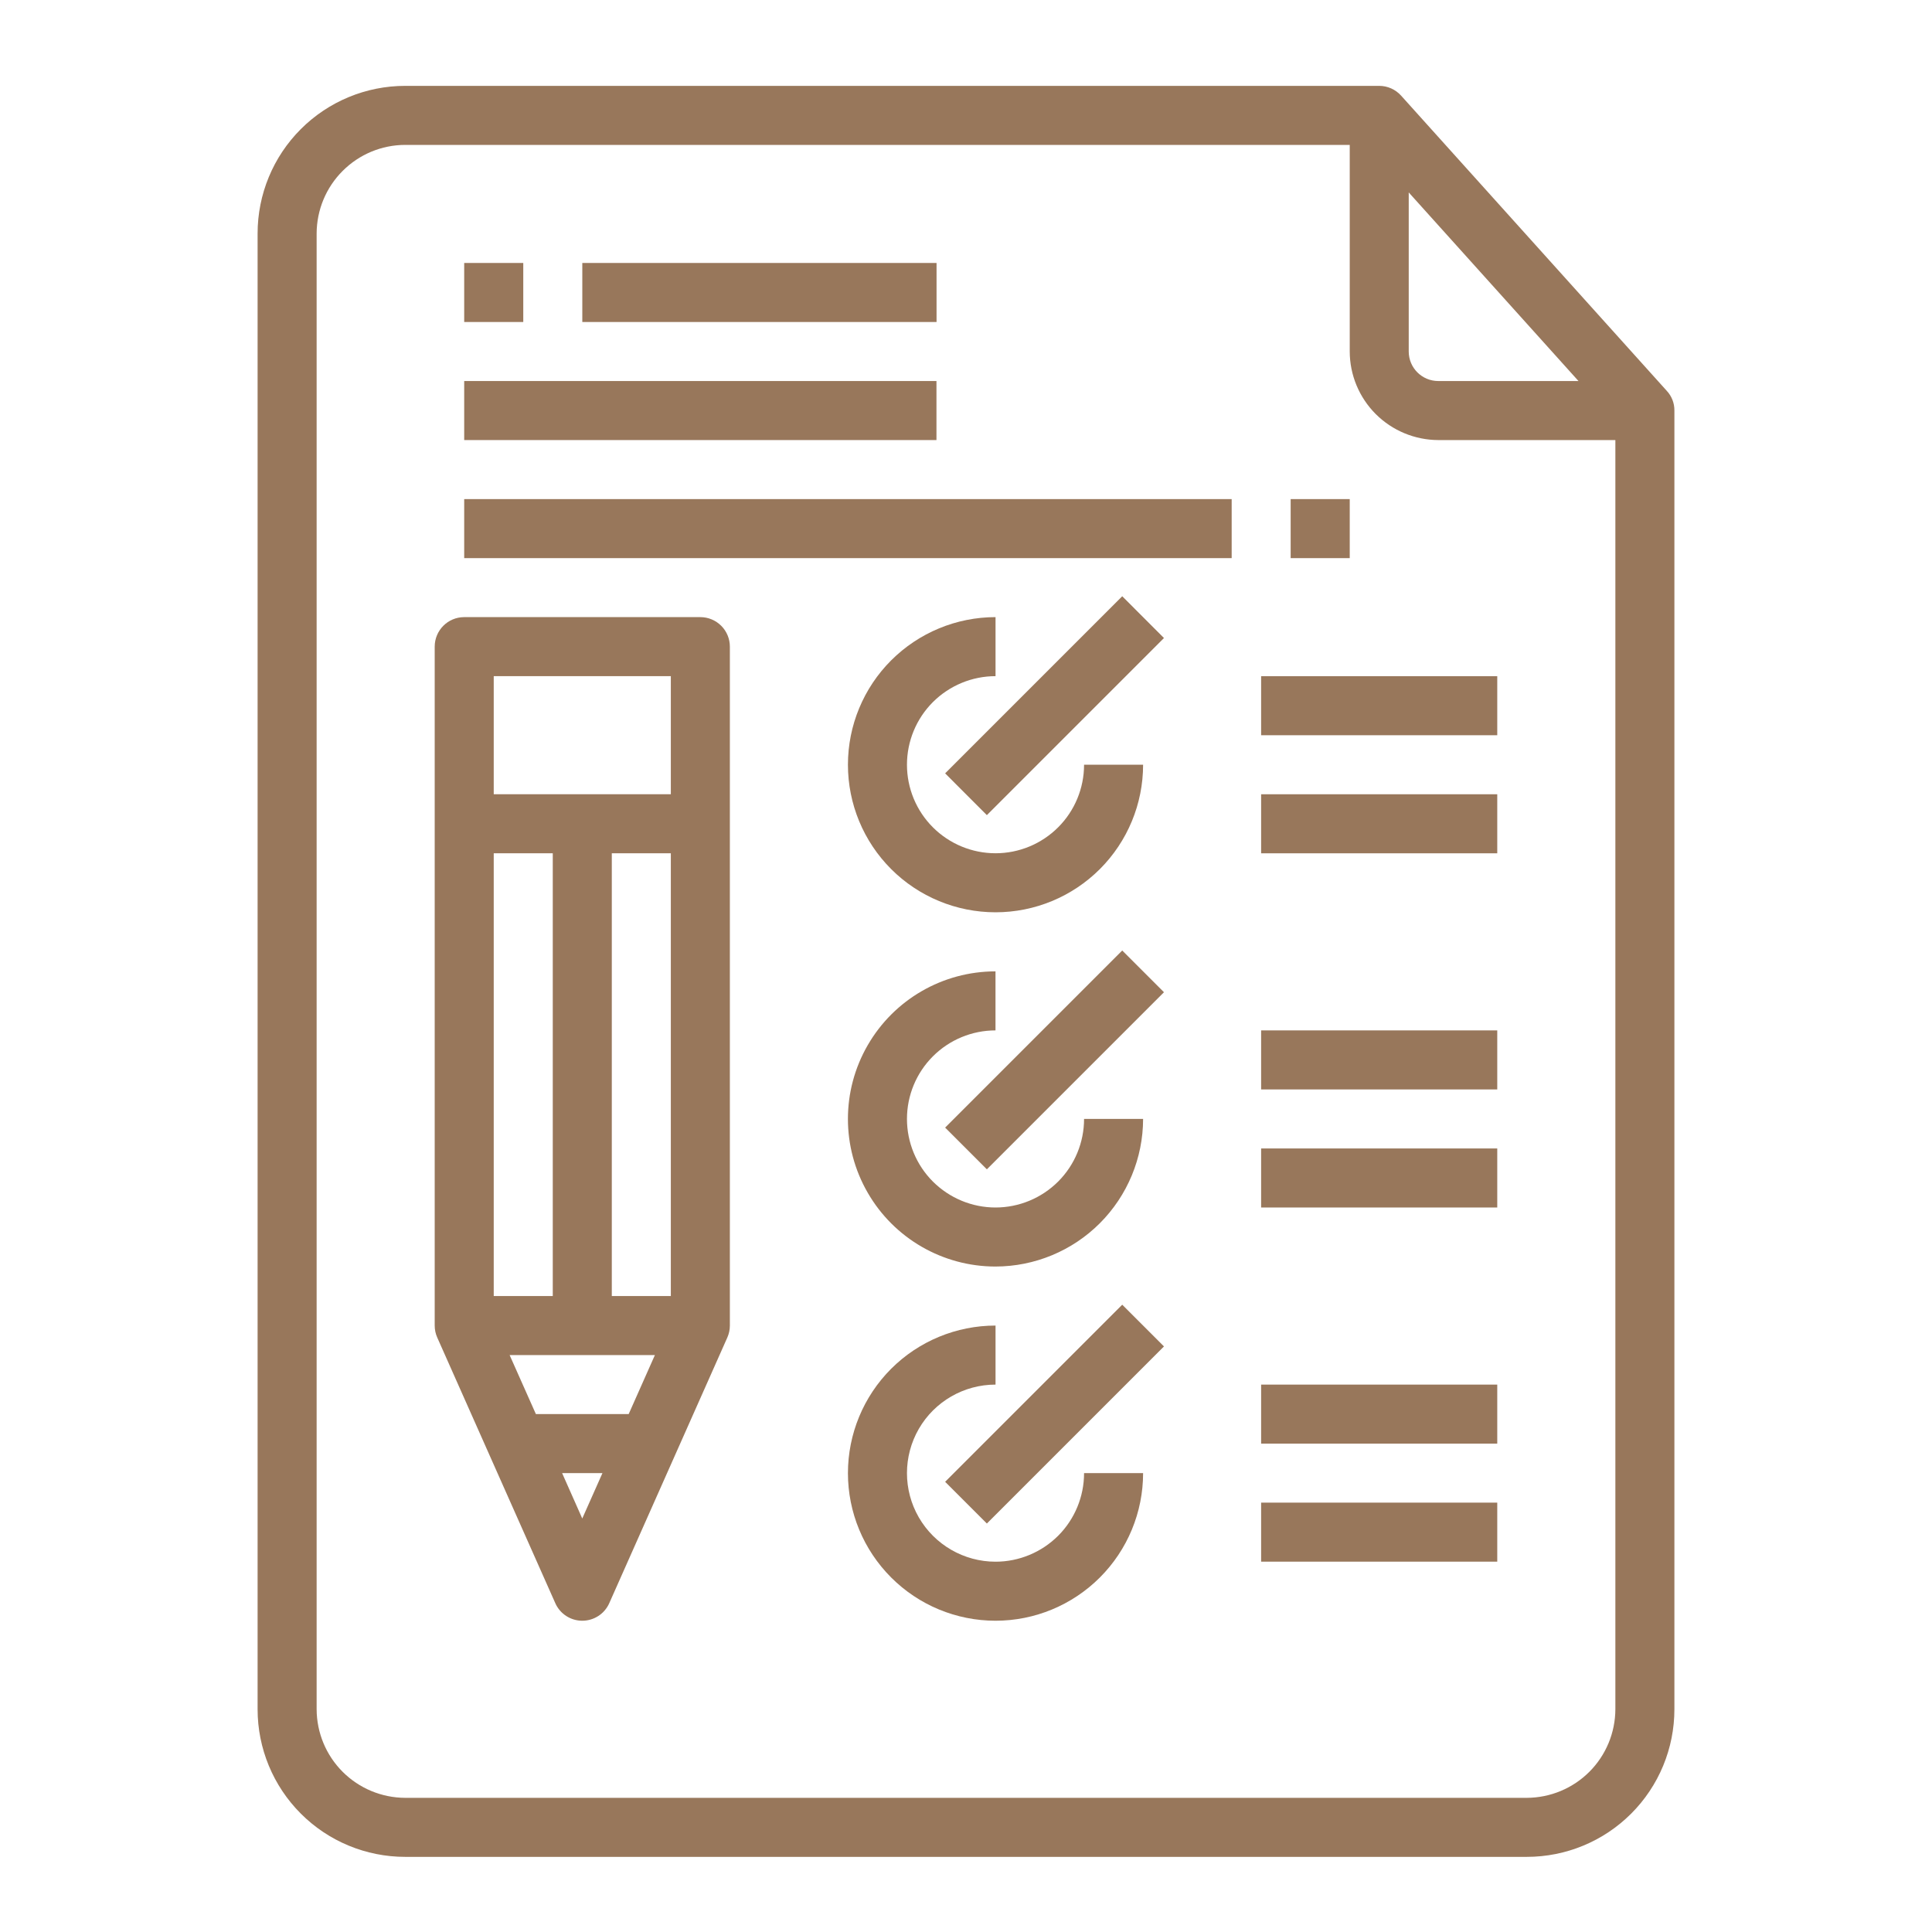
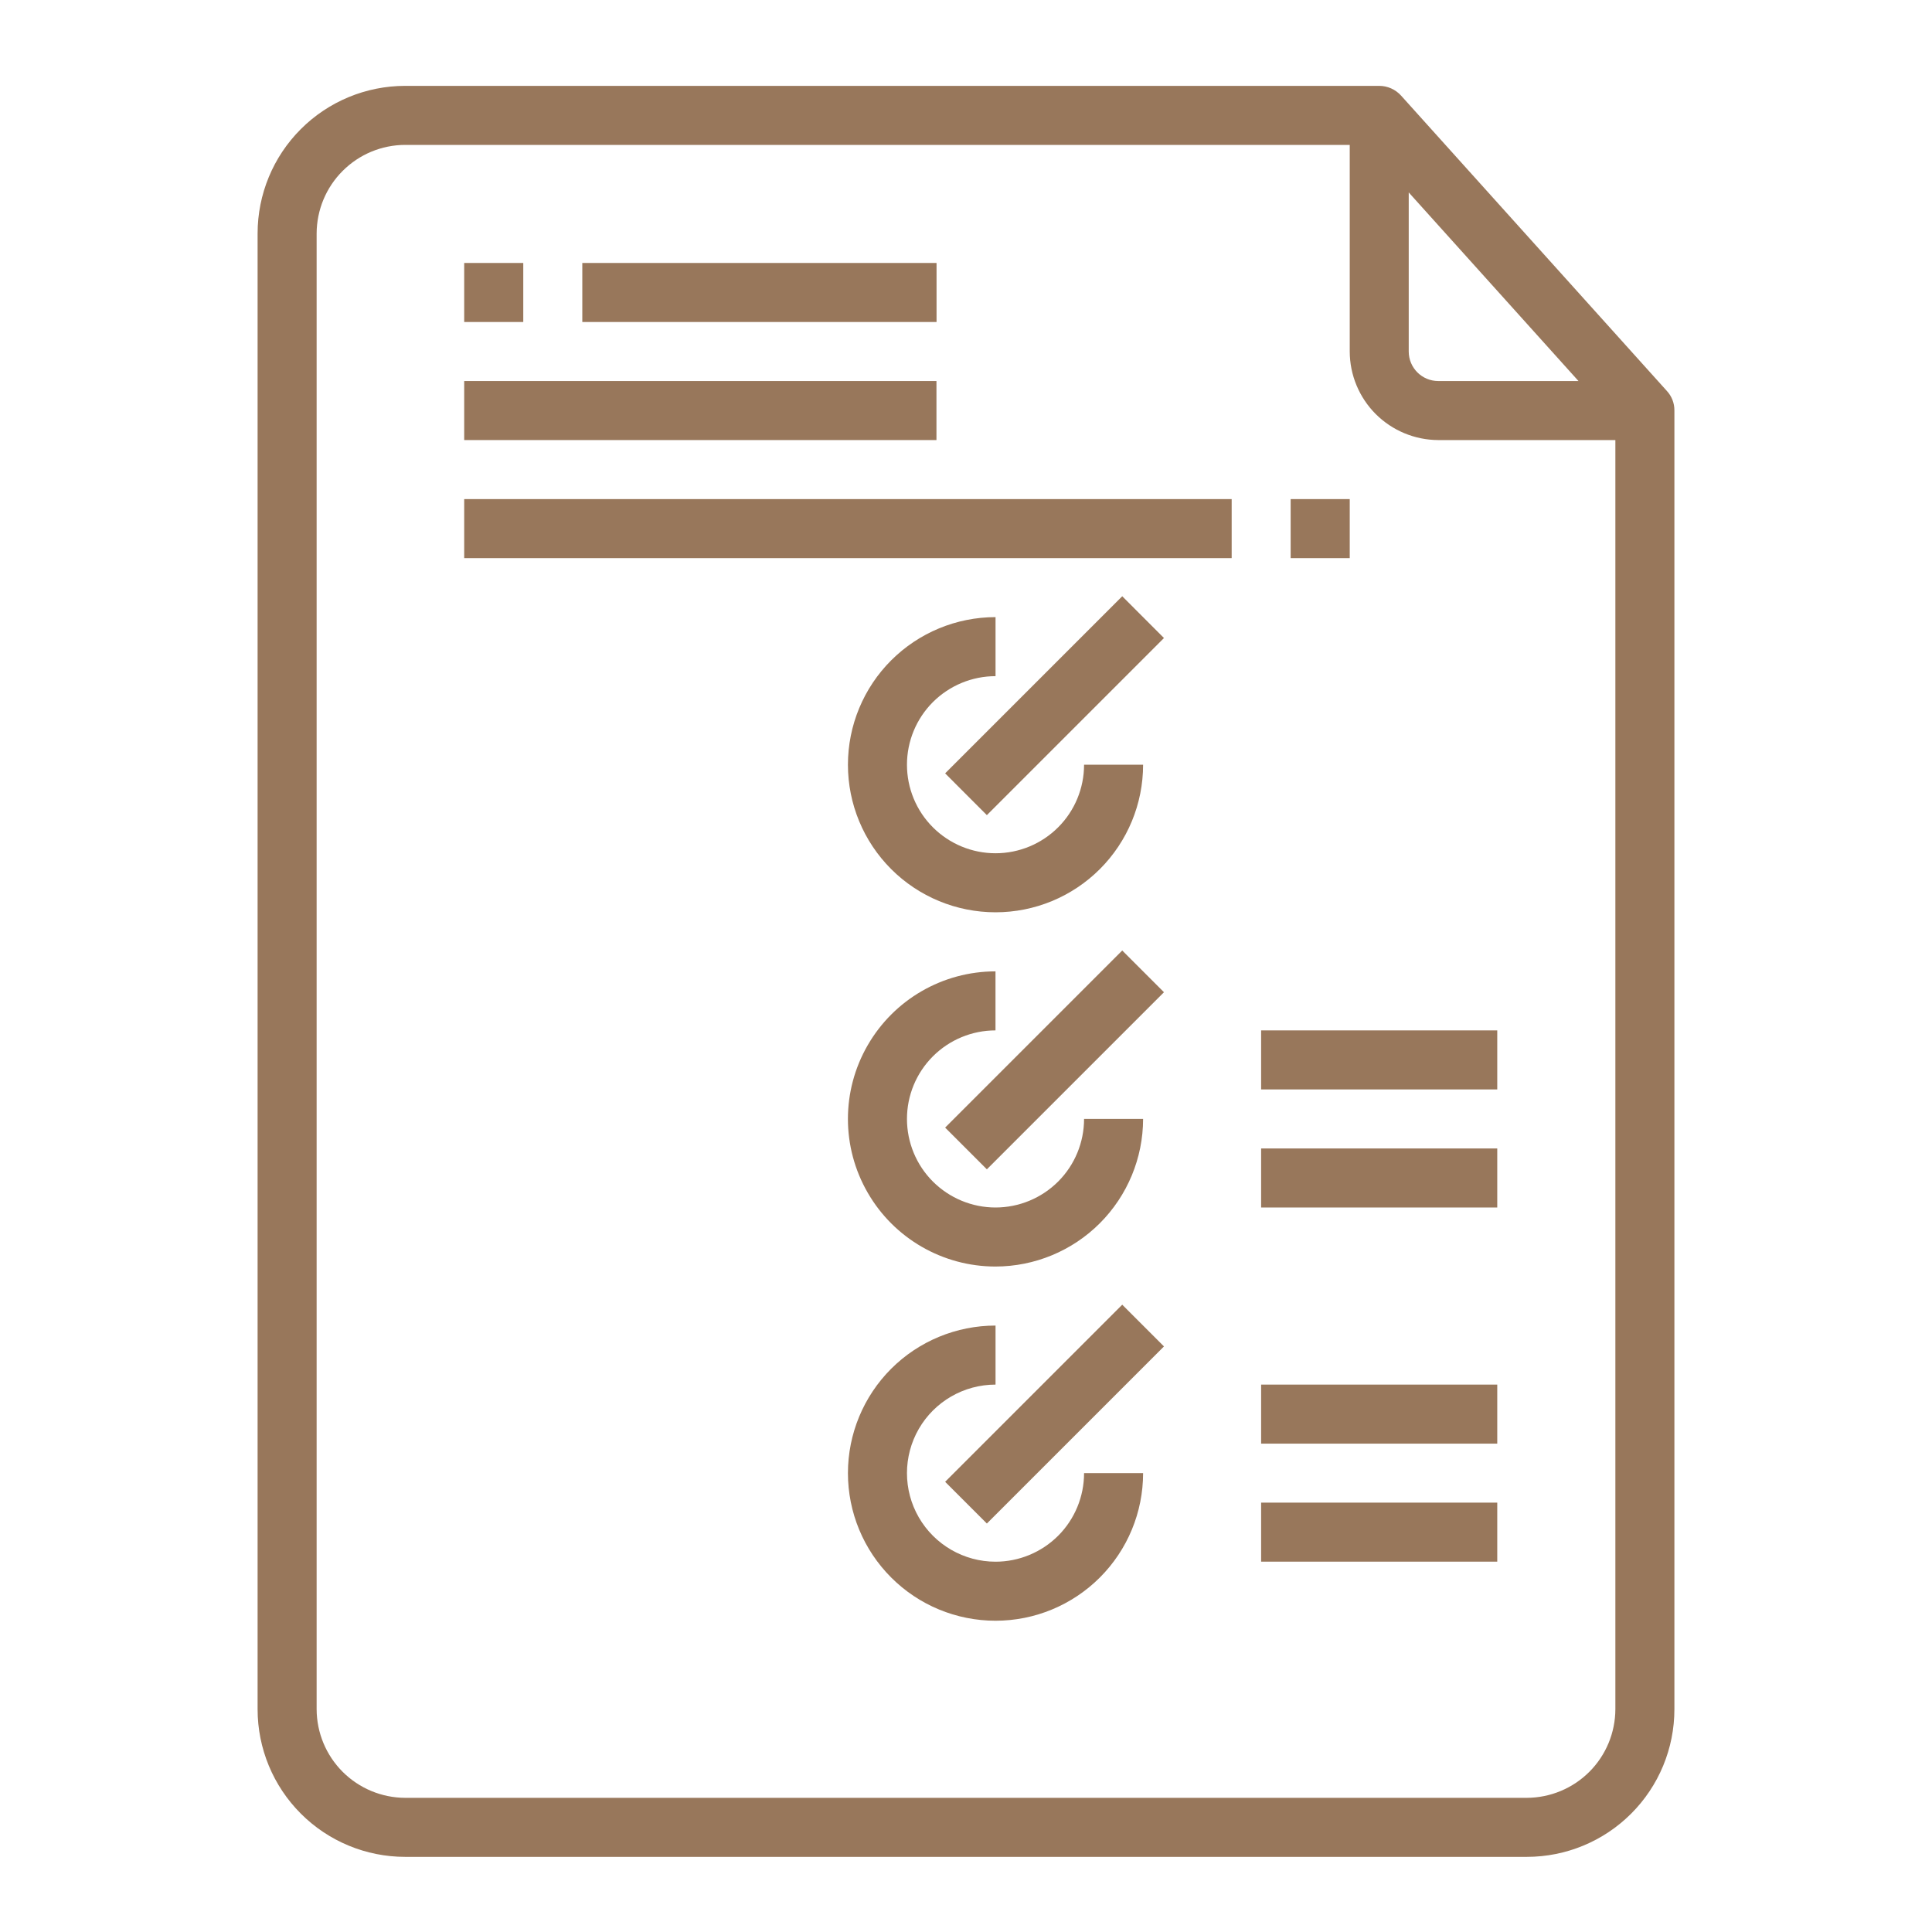
<svg xmlns="http://www.w3.org/2000/svg" width="45" height="45" viewBox="0 0 45 45" fill="none">
  <path d="M23.188 15.749V14.374C22.276 14.374 21.402 14.737 20.757 15.381C20.112 16.026 19.75 16.9 19.75 17.812C19.75 18.724 20.112 19.598 20.757 20.243C21.401 20.887 22.276 21.249 23.188 21.249C24.099 21.249 24.973 20.887 25.618 20.243C26.263 19.598 26.625 18.724 26.625 17.812H25.25C25.25 18.359 25.033 18.884 24.646 19.27C24.259 19.657 23.734 19.874 23.188 19.874C22.641 19.874 22.116 19.657 21.729 19.27C21.342 18.884 21.125 18.359 21.125 17.812C21.125 17.265 21.342 16.74 21.729 16.353C22.116 15.967 22.641 15.749 23.188 15.749L23.188 15.749Z" fill="#98775B" />
  <path d="M22.014 18.013L26.139 13.888L27.111 14.861L22.986 18.986L22.014 18.013Z" fill="#98775B" />
-   <path d="M29.374 15.75H34.874V17.125H29.374V15.75Z" fill="#98775B" />
-   <path d="M29.374 18.5H34.874V19.875H29.374V18.5Z" fill="#98775B" />
  <path d="M23.187 29.5C24.099 29.499 24.973 29.136 25.617 28.492C26.261 27.847 26.624 26.974 26.625 26.062H25.25C25.25 26.609 25.033 27.134 24.646 27.521C24.259 27.907 23.734 28.125 23.187 28.125C22.641 28.125 22.116 27.907 21.729 27.521C21.342 27.134 21.125 26.609 21.125 26.062C21.125 25.515 21.342 24.991 21.729 24.604C22.116 24.217 22.641 24 23.187 24V22.625C21.959 22.625 20.825 23.28 20.211 24.344C19.596 25.407 19.596 26.718 20.211 27.781C20.824 28.845 21.959 29.5 23.187 29.5L23.187 29.5Z" fill="#98775B" />
  <path d="M22.014 26.264L26.139 22.139L27.111 23.111L22.986 27.236L22.014 26.264Z" fill="#98775B" />
  <path d="M29.374 24H34.874V25.375H29.374V24Z" fill="#98775B" />
  <path d="M29.374 26.75H34.874V28.125H29.374V26.75Z" fill="#98775B" />
  <path d="M23.188 36.375C22.451 36.375 21.77 35.981 21.401 35.343C21.033 34.705 21.033 33.919 21.401 33.281C21.77 32.643 22.451 32.25 23.188 32.25V30.875C22.276 30.875 21.402 31.237 20.757 31.881C20.112 32.526 19.75 33.401 19.75 34.312C19.75 35.224 20.112 36.098 20.757 36.743C21.401 37.388 22.276 37.75 23.188 37.75C24.099 37.75 24.973 37.388 25.618 36.743C26.263 36.098 26.625 35.224 26.625 34.312H25.25C25.25 34.859 25.033 35.384 24.646 35.771C24.259 36.157 23.734 36.375 23.188 36.375L23.188 36.375Z" fill="#98775B" />
  <path d="M22.014 34.514L26.139 30.389L27.111 31.361L22.986 35.486L22.014 34.514Z" fill="#98775B" />
  <path d="M29.374 32.25H34.874V33.625H29.374V32.25Z" fill="#98775B" />
  <path d="M29.374 34.999H34.874V36.374H29.374V34.999Z" fill="#98775B" />
  <path d="M38.821 9.102L32.634 2.227C32.504 2.083 32.319 2 32.125 2H9.438C8.526 2 7.652 2.362 7.007 3.007C6.362 3.651 6 4.526 6 5.438V39.812C6 40.724 6.362 41.598 7.007 42.243C7.651 42.888 8.526 43.25 9.438 43.25H35.562C36.474 43.25 37.348 42.888 37.993 42.243C38.638 41.599 39 40.724 39 39.812V9.562C39.002 9.392 38.938 9.227 38.821 9.102V9.102ZM32.812 4.482L36.766 8.875H33.5C33.12 8.875 32.812 8.567 32.812 8.187V4.482ZM37.625 39.812C37.623 40.359 37.406 40.882 37.019 41.269C36.633 41.655 36.109 41.873 35.562 41.875H9.437C8.891 41.873 8.367 41.655 7.981 41.269C7.594 40.882 7.377 40.359 7.375 39.812V5.437C7.377 4.891 7.594 4.367 7.981 3.981C8.367 3.594 8.891 3.376 9.437 3.375H31.438V8.187C31.439 8.734 31.657 9.257 32.043 9.644C32.43 10.03 32.953 10.248 33.5 10.25H37.625V39.812Z" fill="#98775B" />
-   <path d="M16.312 14.374H10.812C10.433 14.374 10.125 14.682 10.125 15.062V30.874C10.125 30.971 10.145 31.066 10.184 31.153L12.934 37.341C13.044 37.59 13.291 37.75 13.562 37.75C13.834 37.75 14.081 37.59 14.191 37.341L16.941 31.153C16.98 31.066 17 30.971 17 30.874V15.062C17 14.88 16.928 14.705 16.799 14.576C16.67 14.447 16.495 14.374 16.312 14.374H16.312ZM15.625 15.749V18.499H11.5V15.749H15.625ZM11.87 31.562H15.254L14.643 32.937H12.482L11.87 31.562ZM11.5 30.187V19.874H12.875V30.187H11.5ZM14.25 30.187V19.874H15.625V30.187H14.25ZM13.093 34.312H14.032L13.562 35.369L13.093 34.312Z" fill="#98775B" />
  <path d="M13.563 6.125H21.814V7.5H13.563V6.125Z" fill="#98775B" />
  <path d="M10.812 8.875H21.812V10.25H10.812V8.875Z" fill="#98775B" />
  <path d="M10.812 11.625H28.688V13H10.812V11.625Z" fill="#98775B" />
  <path d="M10.812 6.125H12.188V7.5H10.812V6.125Z" fill="#98775B" />
  <path d="M30.062 11.625H31.438V13H30.062V11.625Z" fill="#98775B" />
</svg>